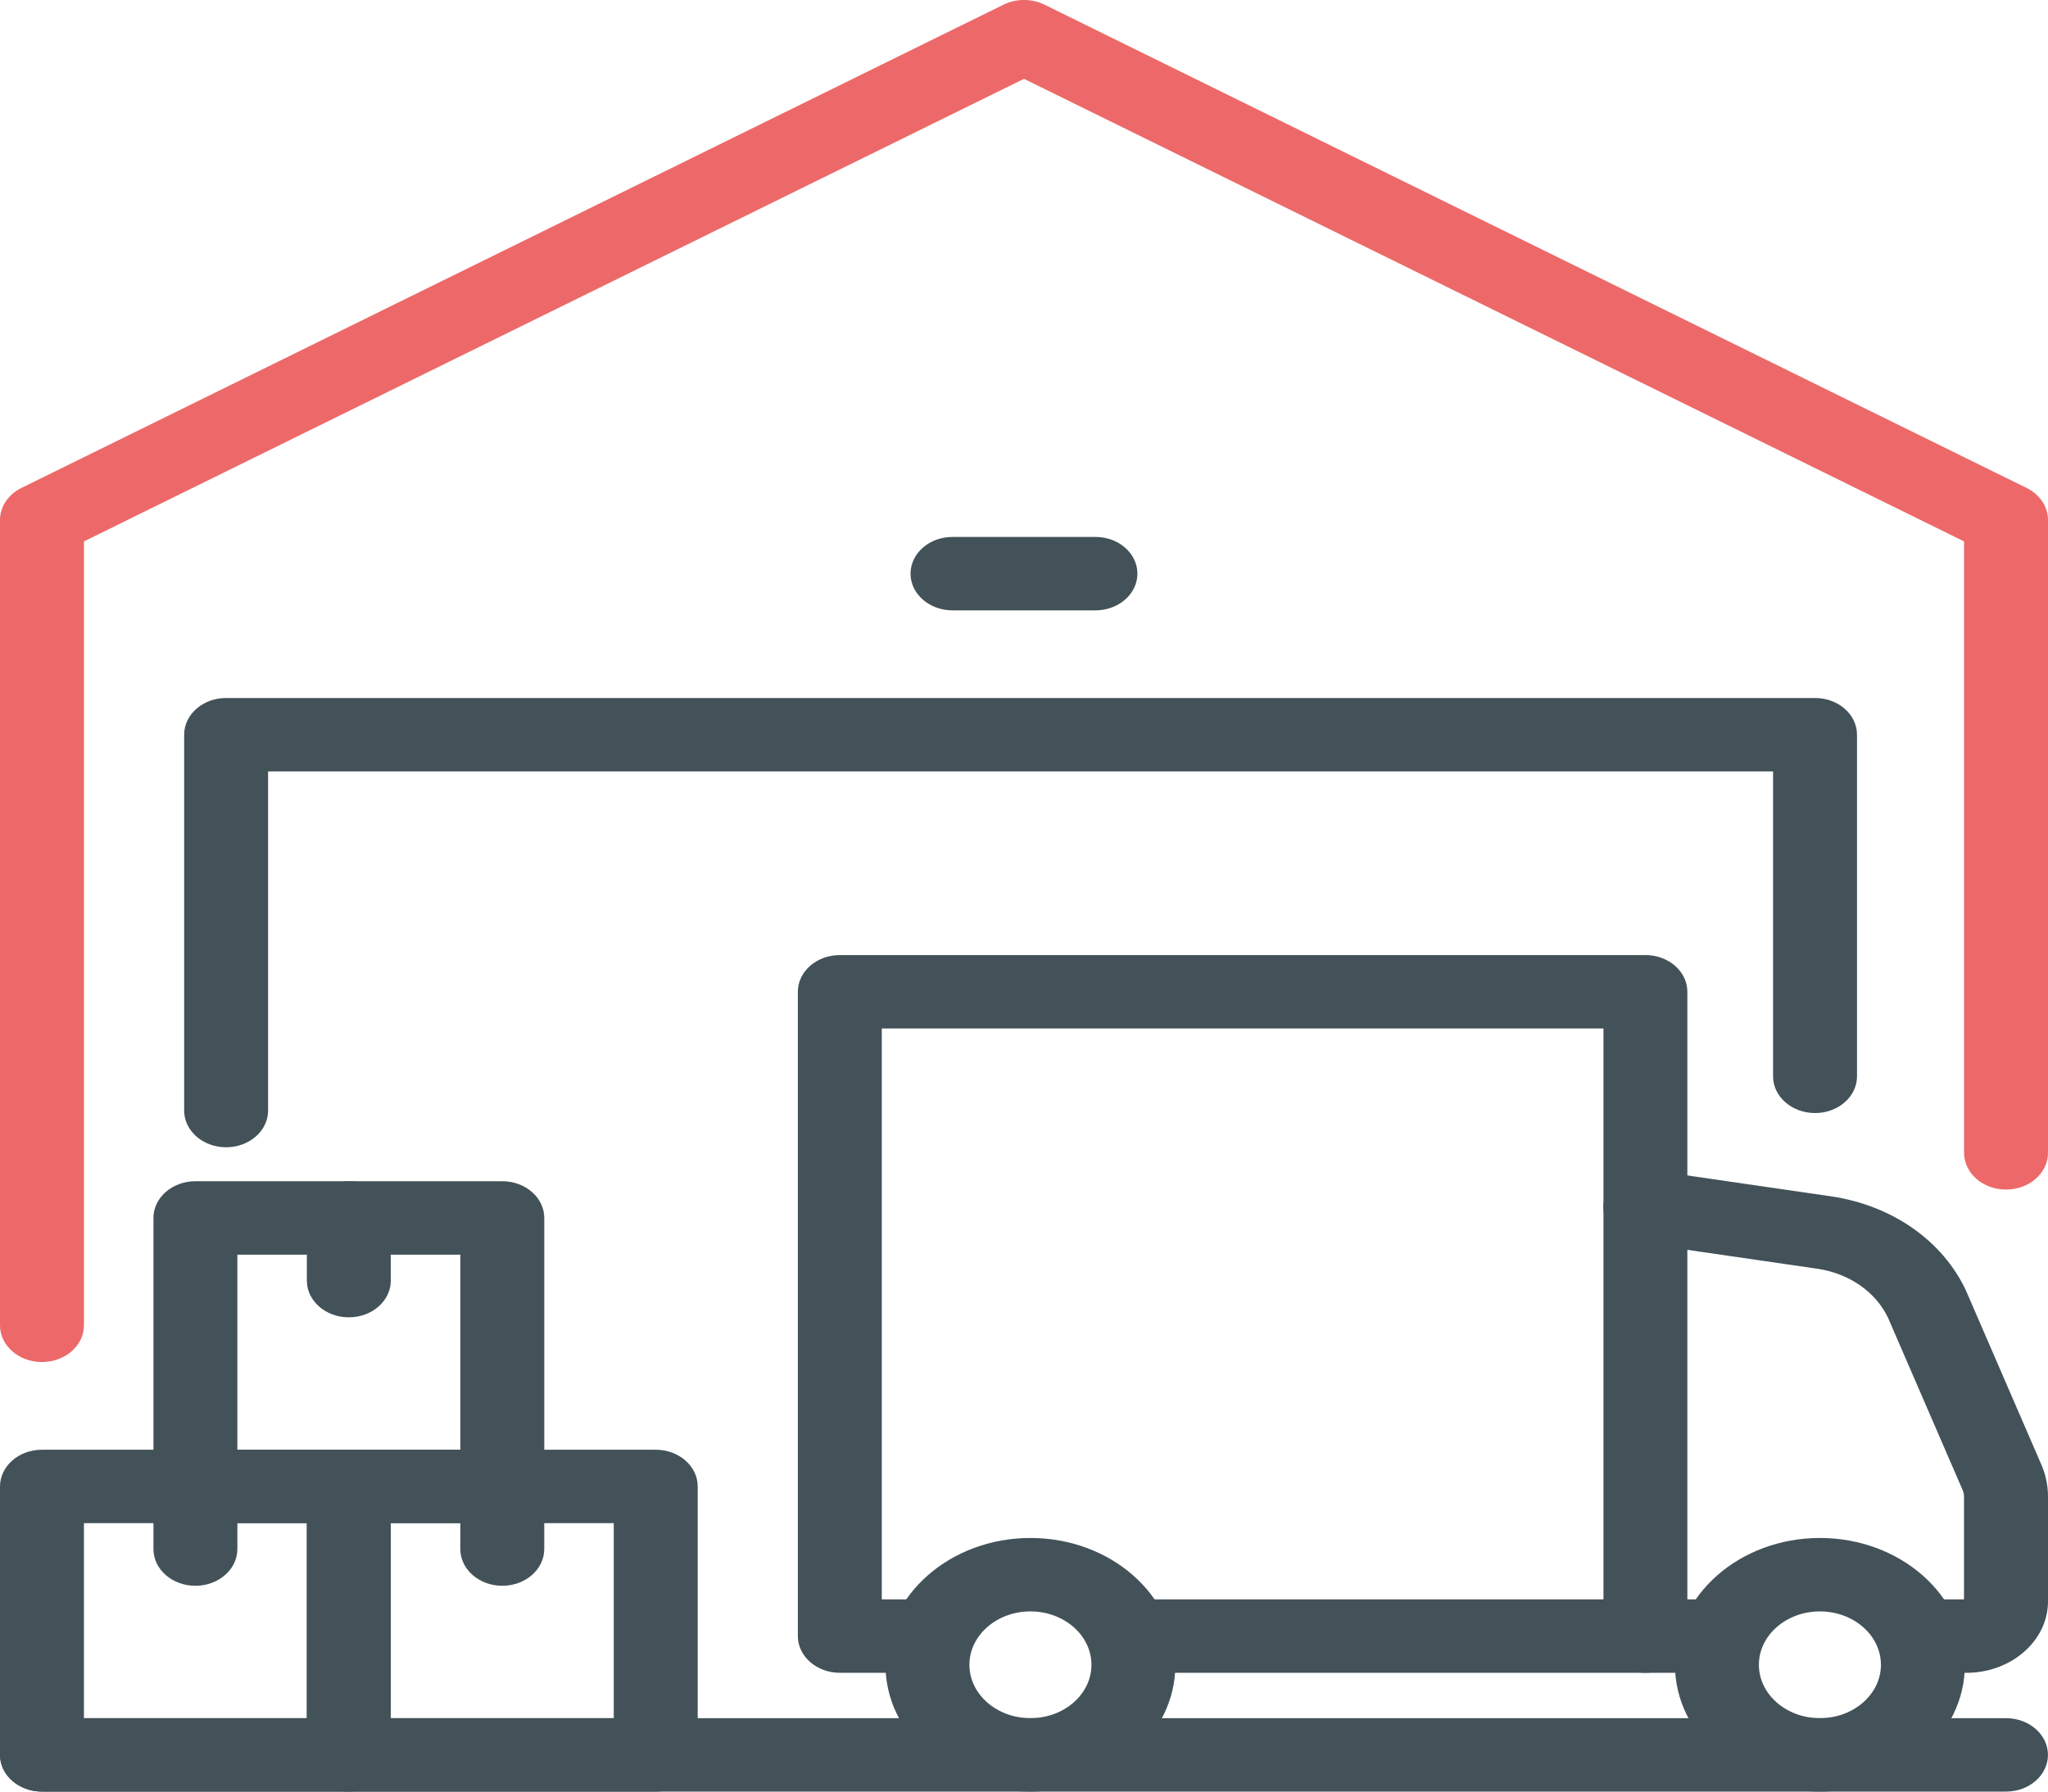
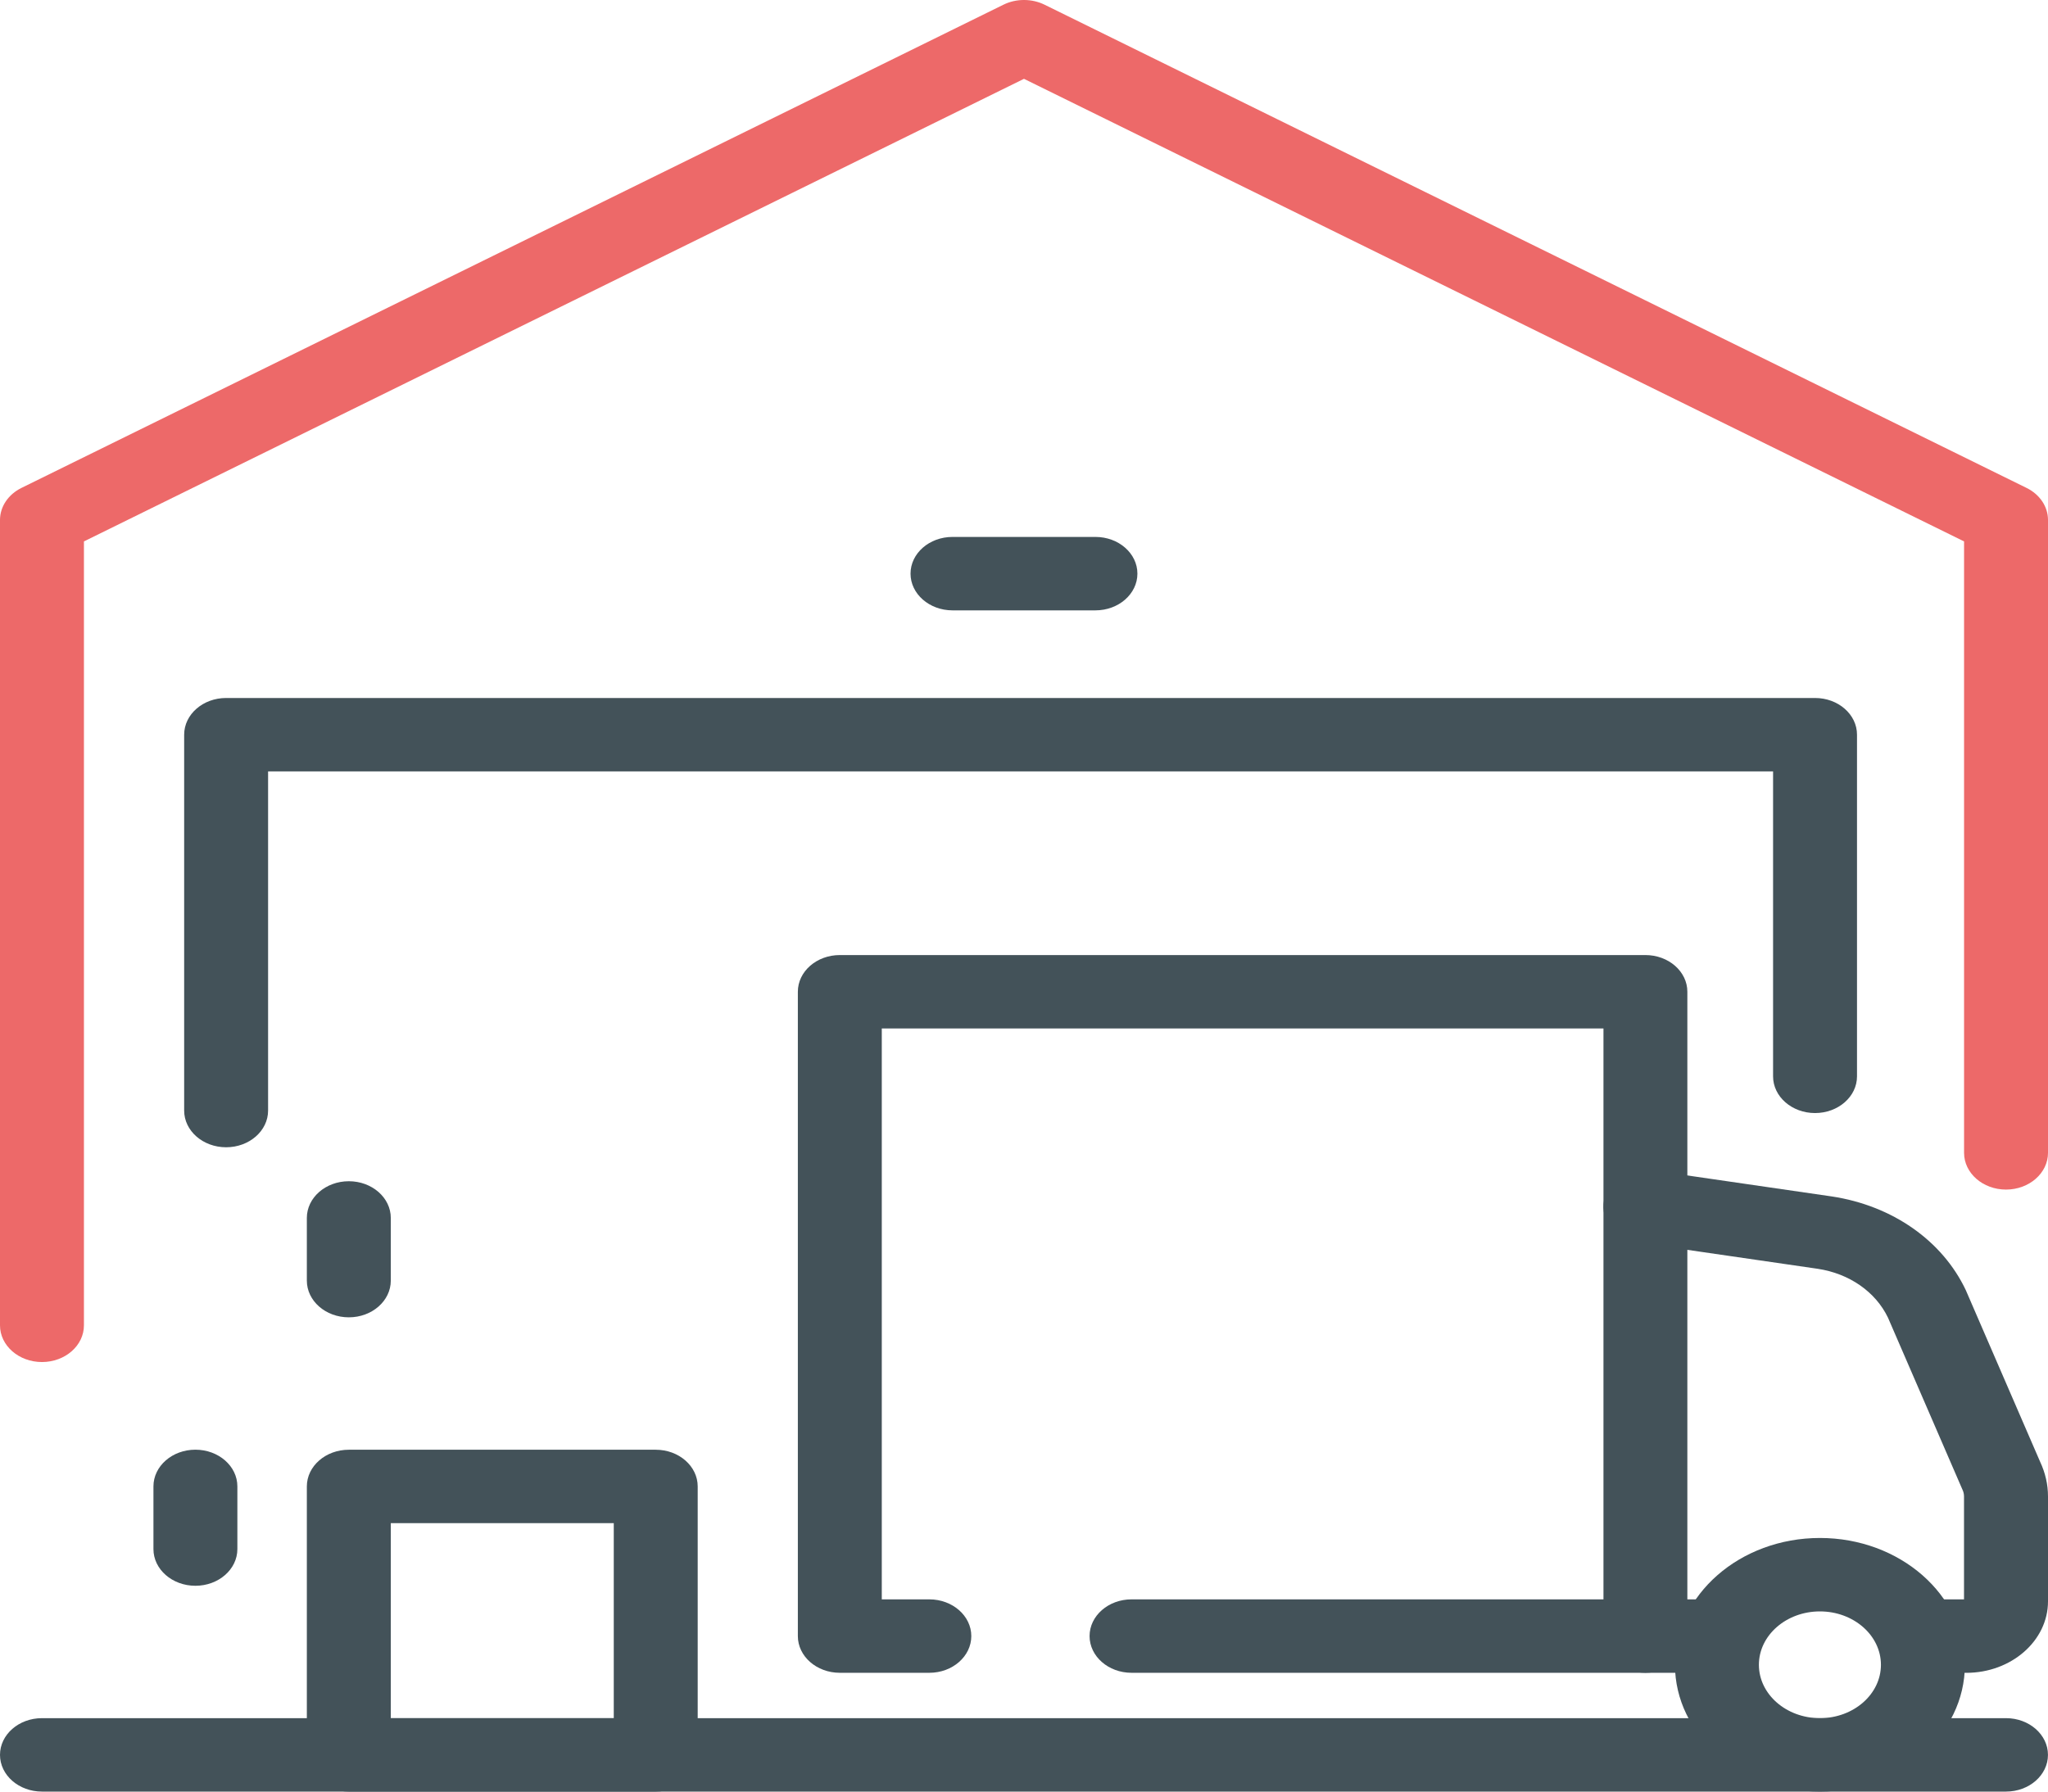
<svg xmlns="http://www.w3.org/2000/svg" width="104" height="91" viewBox="0 0 104 91" fill="none">
  <path d="M2.131 69.182C0.955 69.182 0 68.347 0 67.318V26.41C0 25.737 0.416 25.116 1.087 24.784L50.955 0.239C51.602 -0.08 52.395 -0.08 53.045 0.239L102.913 24.784C103.584 25.114 104 25.735 104 26.41V58.557C104 59.586 103.045 60.422 101.869 60.422C100.692 60.422 99.738 59.586 99.738 58.557V27.5L51.999 4.004L4.262 27.5V67.318C4.262 68.347 3.307 69.182 2.131 69.182Z" fill="#ED6969" />
-   <path d="M17.714 91H2.131C0.955 91 0 90.165 0 89.136V75.501C0 74.471 0.955 73.636 2.131 73.636H17.714C18.89 73.636 19.845 74.471 19.845 75.501V89.136C19.845 90.165 18.89 91 17.714 91ZM4.262 87.271H15.583V77.365H4.262V87.271V87.271Z" fill="#435259" />
  <path d="M87.283 84.966H83.553C82.377 84.966 81.422 84.13 81.422 83.101C81.422 82.072 82.377 81.236 83.553 81.236H87.283C88.459 81.236 89.414 82.072 89.414 83.101C89.414 84.13 88.459 84.966 87.283 84.966Z" fill="#435259" />
  <path d="M92.418 91C88.358 91 85.057 88.111 85.057 84.559C85.057 81.007 88.358 78.118 92.418 78.118C96.477 78.118 99.779 81.008 99.779 84.559C99.779 88.109 96.475 91 92.418 91ZM92.418 81.848C90.708 81.848 89.319 83.064 89.319 84.559C89.319 86.055 90.708 87.27 92.418 87.27C94.127 87.27 95.516 86.055 95.516 84.559C95.516 83.064 94.127 81.848 92.418 81.848Z" fill="#435259" />
-   <path d="M52.327 91C48.267 91 44.966 88.111 44.966 84.559C44.966 81.007 48.269 78.118 52.327 78.118C56.385 78.118 59.688 81.008 59.688 84.559C59.688 88.109 56.387 91 52.327 91ZM52.327 81.848C50.618 81.848 49.228 83.064 49.228 84.559C49.228 86.055 50.618 87.27 52.327 87.27C54.036 87.27 55.425 86.055 55.425 84.559C55.425 83.064 54.036 81.848 52.327 81.848Z" fill="#435259" />
  <path d="M83.557 84.966H57.461C56.285 84.966 55.33 84.13 55.33 83.101C55.33 82.072 56.285 81.236 57.461 81.236H81.426V52.239H44.778V81.236H47.193C48.369 81.236 49.324 82.072 49.324 83.101C49.324 84.13 48.369 84.966 47.193 84.966H42.647C41.471 84.966 40.516 84.13 40.516 83.101V50.374C40.516 49.345 41.471 48.51 42.647 48.51H83.555C84.731 48.51 85.686 49.345 85.686 50.374V83.101C85.686 84.13 84.731 84.966 83.555 84.966H83.557Z" fill="#435259" />
  <path d="M9.923 80.546C8.746 80.546 7.792 79.711 7.792 78.682V75.499C7.792 74.469 8.746 73.634 9.923 73.634C11.099 73.634 12.054 74.469 12.054 75.499V78.682C12.054 79.711 11.099 80.546 9.923 80.546Z" fill="#435259" />
-   <path d="M25.508 77.363H9.923C8.746 77.363 7.792 76.528 7.792 75.498V61.863C7.792 60.834 8.746 59.998 9.923 59.998H25.508C26.684 59.998 27.639 60.834 27.639 61.863V75.498C27.639 76.528 26.684 77.363 25.508 77.363ZM12.056 73.634H23.377V63.728H12.054V73.634H12.056Z" fill="#435259" />
  <path d="M17.714 66.911C16.537 66.911 15.582 66.076 15.582 65.046V61.863C15.582 60.834 16.537 59.998 17.714 59.998C18.89 59.998 19.845 60.834 19.845 61.863V65.046C19.845 66.076 18.89 66.911 17.714 66.911Z" fill="#435259" />
  <path d="M33.299 91H17.714C16.537 91 15.582 90.165 15.582 89.136V75.501C15.582 74.471 16.537 73.636 17.714 73.636H33.299C34.475 73.636 35.43 74.471 35.43 75.501V89.136C35.43 90.165 34.475 91 33.299 91ZM19.845 87.271H31.168V77.365H19.845V87.271Z" fill="#435259" />
-   <path d="M25.507 80.546C24.331 80.546 23.376 79.711 23.376 78.682V75.499C23.376 74.469 24.331 73.634 25.507 73.634C26.683 73.634 27.638 74.469 27.638 75.499V78.682C27.638 79.711 26.683 80.546 25.507 80.546Z" fill="#435259" />
  <path d="M11.483 58.273C10.306 58.273 9.352 57.438 9.352 56.409V37.317C9.352 36.288 10.306 35.453 11.483 35.453H92.17C93.347 35.453 94.301 36.288 94.301 37.317V54.671C94.301 55.7 93.347 56.535 92.17 56.535C90.994 56.535 90.039 55.7 90.039 54.671V39.182H13.614V56.409C13.614 57.438 12.659 58.273 11.483 58.273Z" fill="#435259" />
  <path d="M55.628 31.002H48.369C47.193 31.002 46.238 30.166 46.238 29.137C46.238 28.107 47.193 27.272 48.369 27.272H55.628C56.804 27.272 57.759 28.107 57.759 29.137C57.759 30.166 56.804 31.002 55.628 31.002Z" fill="#435259" />
  <path d="M99.848 84.966H97.549C96.372 84.966 95.418 84.13 95.418 83.101C95.418 82.072 96.372 81.236 97.549 81.236H99.735V76.007C99.735 75.886 99.708 75.769 99.654 75.657C99.644 75.636 99.635 75.614 99.625 75.592L95.874 66.928C95.243 65.615 93.913 64.688 92.308 64.446L83.204 63.122C82.043 62.952 81.258 61.992 81.452 60.977C81.646 59.961 82.744 59.275 83.903 59.445L93.022 60.771C96.1 61.237 98.636 63.016 99.825 65.529C99.833 65.546 99.84 65.563 99.848 65.582L103.599 74.245C103.863 74.808 104 75.401 104 76.009V81.337C104 83.338 102.139 84.968 99.85 84.968L99.848 84.966Z" fill="#435259" />
  <path d="M101.867 91H2.131C0.955 91 0 90.165 0 89.135C0 88.106 0.955 87.27 2.131 87.27H101.867C103.043 87.27 103.998 88.106 103.998 89.135C103.998 90.165 103.043 91 101.867 91Z" fill="#435259" />
</svg>